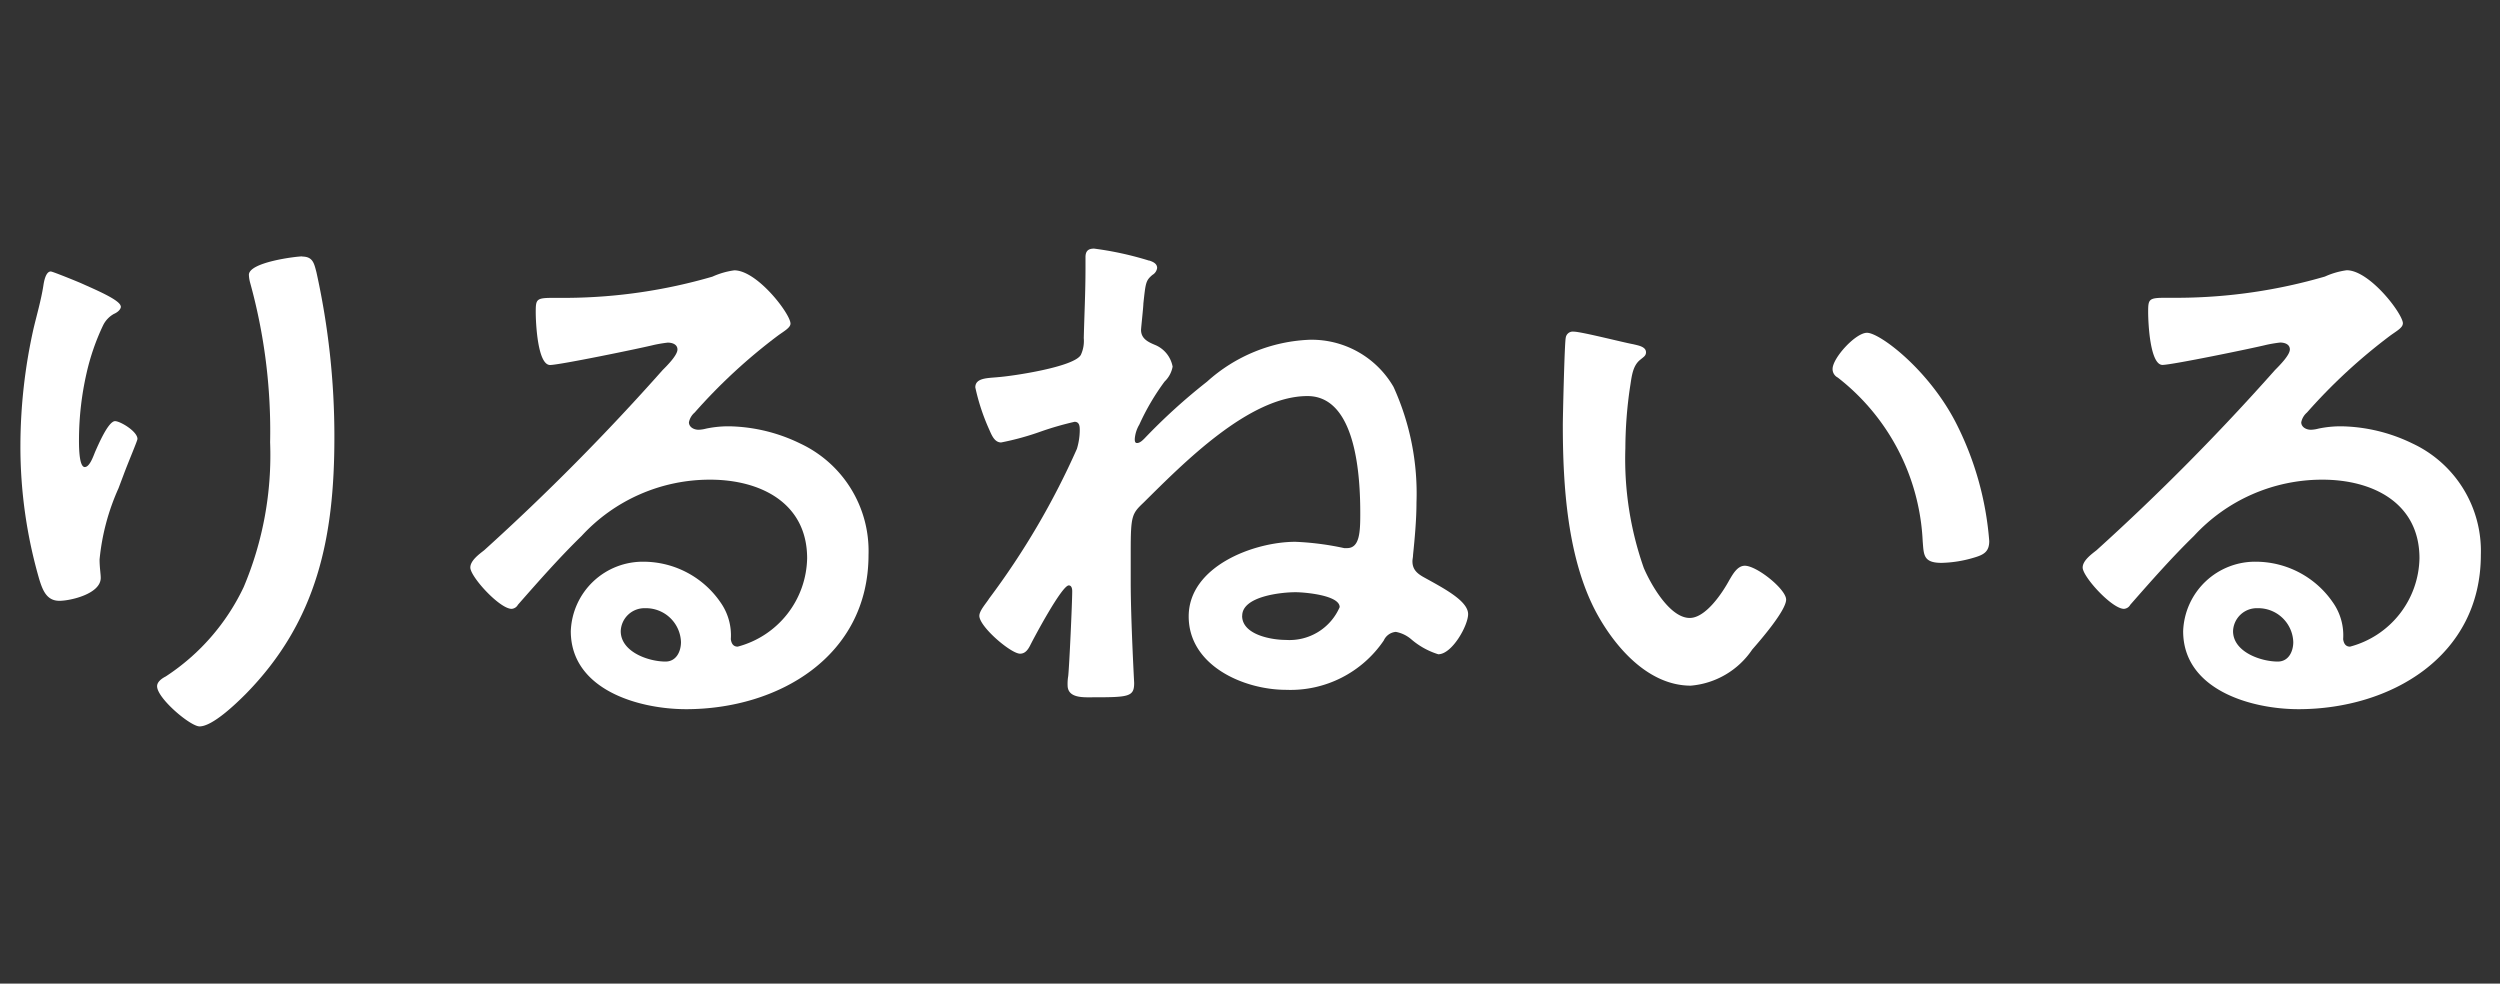
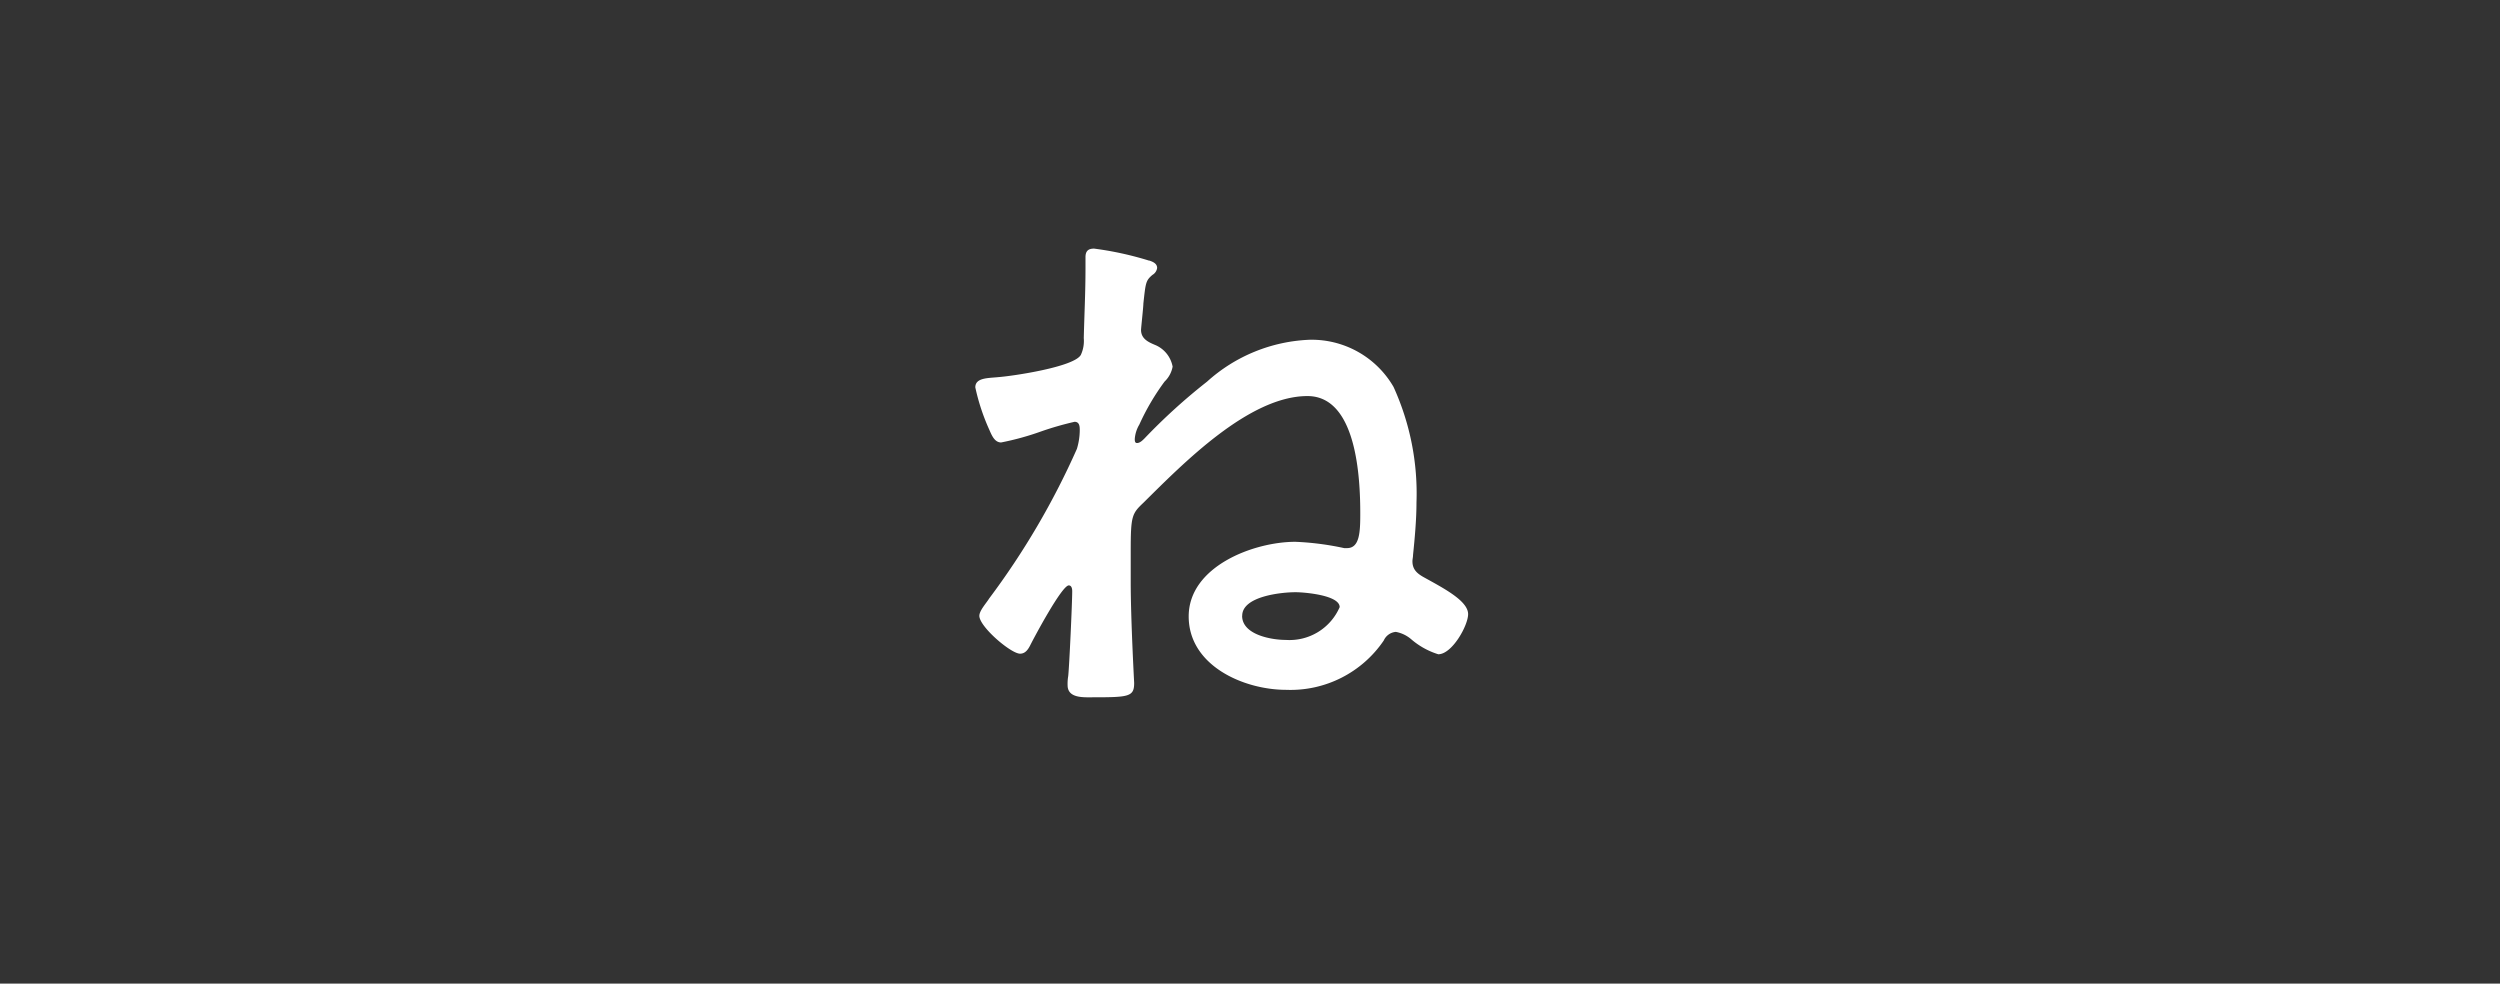
<svg xmlns="http://www.w3.org/2000/svg" width="122" height="48" viewBox="0 0 122 48">
  <rect x="0" y="0" width="122" height="48" fill="#333333" stroke="none" />
  <g transform="translate(7415 464)">
    <g transform="translate(-12.682)">
-       <path d="M164.582,14.952c0,.168-.2.308-.336.364a1.282,1.282,0,0,0-.533.56,11.115,11.115,0,0,0-.811,2.352,14.761,14.761,0,0,0-.365,3.136c0,.224-.027,1.428.281,1.428.223,0,.391-.448.5-.728.139-.308.643-1.512.979-1.512.253,0,1.093.5,1.093.868,0,.084-.42,1.064-.672,1.736l-.253.672a11.042,11.042,0,0,0-.924,3.472c0,.392.057.7.057.9,0,.784-1.485,1.12-2.016,1.12-.616,0-.812-.5-.98-1.036a23.25,23.25,0,0,1-.924-6.524,26.331,26.331,0,0,1,.644-5.74c.168-.7.364-1.372.475-2.072.029-.2.113-.7.365-.7.084,0,1.316.5,1.512.588.615.28,1.9.812,1.9,1.12m8.848-2.436c.531,0,.588.336.7.756A37.051,37.051,0,0,1,175,21.336c0,4.844-.812,8.96-4.34,12.544-.449.448-1.6,1.568-2.24,1.568-.449,0-2.072-1.372-2.072-1.96,0-.224.252-.392.42-.476a10.649,10.649,0,0,0,3.808-4.368,16.539,16.539,0,0,0,1.288-7.056,27.187,27.187,0,0,0-.981-7.812,1.7,1.7,0,0,1-.055-.364c0-.616,2.295-.9,2.6-.9" transform="translate(-7561 -464)" fill="#fff" />
-       <path d="M197.258,15.792c0,.2-.309.364-.616.588a27.116,27.116,0,0,0-4.06,3.752.837.837,0,0,0-.28.476c0,.224.224.364.476.364a1.648,1.648,0,0,0,.364-.056,5.317,5.317,0,0,1,1.147-.112,8.213,8.213,0,0,1,3.445.84,5.787,5.787,0,0,1,3.332,5.432c0,4.956-4.4,7.532-8.9,7.532-2.324,0-5.629-.952-5.629-3.808a3.517,3.517,0,0,1,3.584-3.388,4.568,4.568,0,0,1,3.725,1.988,2.784,2.784,0,0,1,.5,1.792c.027.2.111.364.336.364a4.551,4.551,0,0,0,3.388-4.312c0-2.716-2.3-3.836-4.732-3.836a8.5,8.5,0,0,0-6.272,2.744c-1.092,1.064-2.1,2.212-3.109,3.36a.38.38,0,0,1-.307.2c-.588,0-2.016-1.568-2.016-2.016,0-.336.42-.644.672-.84a112.2,112.2,0,0,0,8.708-8.792c.224-.224.728-.728.728-1.008,0-.252-.252-.336-.476-.336a6.671,6.671,0,0,0-.672.112c-.672.168-4.62.98-5.068.98-.616,0-.7-2.1-.7-2.576,0-.644.028-.7.868-.7h.671a25.938,25.938,0,0,0,7.084-1.036,3.826,3.826,0,0,1,1.065-.308c1.12,0,2.744,2.128,2.744,2.6M190.174,29.68a1.16,1.16,0,0,0-1.2,1.12c0,1.008,1.344,1.484,2.184,1.484.532,0,.756-.5.756-.952a1.711,1.711,0,0,0-1.736-1.652" transform="translate(-7561 -464)" fill="#fff" />
      <path d="M214.758,12.712c.168.056.392.14.392.364a.46.46,0,0,1-.224.336c-.336.28-.336.392-.447,1.4,0,.168-.114,1.2-.114,1.288,0,.42.336.588.673.728a1.426,1.426,0,0,1,.868,1.064,1.338,1.338,0,0,1-.392.728,11.5,11.5,0,0,0-1.233,2.1,1.594,1.594,0,0,0-.222.7c0,.084,0,.2.111.2.141,0,.279-.14.363-.224a28.8,28.8,0,0,1,3.053-2.772,7.933,7.933,0,0,1,5.012-2.044,4.617,4.617,0,0,1,4.088,2.3,12.549,12.549,0,0,1,1.12,5.656c0,.812-.084,1.736-.168,2.548,0,.112-.029.2-.029.308,0,.42.252.616.617.812.9.5,2.1,1.12,2.1,1.764,0,.56-.784,1.96-1.457,1.96a3.694,3.694,0,0,1-1.315-.728,1.593,1.593,0,0,0-.756-.364.709.709,0,0,0-.588.42,5.5,5.5,0,0,1-4.761,2.408c-2.071,0-4.759-1.176-4.759-3.584,0-2.436,3.164-3.64,5.208-3.64a13.828,13.828,0,0,1,2.379.308h.141c.615,0,.645-.784.645-1.68,0-1.736-.168-5.74-2.577-5.74-2.856,0-6.076,3.3-8.007,5.208-.561.532-.618.644-.618,2.352v1.512c0,1.848.168,4.9.168,4.928,0,.672-.252.7-2.015.7-.448,0-1.233.056-1.233-.588a2.251,2.251,0,0,1,.03-.448c.054-.5.195-3.584.195-4.144,0-.112-.027-.28-.168-.28-.336,0-1.68,2.52-1.876,2.912-.112.224-.252.42-.5.42-.448,0-1.988-1.316-1.988-1.848,0-.252.337-.616.475-.84a37.621,37.621,0,0,0,4.286-7.308,3.191,3.191,0,0,0,.139-.9c0-.168,0-.42-.253-.42a15.218,15.218,0,0,0-1.651.476,13.3,13.3,0,0,1-1.933.532c-.336,0-.474-.392-.588-.644a10.249,10.249,0,0,1-.672-2.044c0-.476.618-.448,1.122-.5.727-.056,3.722-.5,4.031-1.092a1.612,1.612,0,0,0,.14-.812c.028-1.12.084-2.268.084-3.388v-.56c0-.308.14-.42.42-.42a15.984,15.984,0,0,1,2.688.588m4.536,17.332c0,.924,1.428,1.176,2.128,1.176a2.667,2.667,0,0,0,2.632-1.6c0-.588-1.736-.728-2.156-.728-.7,0-2.6.2-2.6,1.148" transform="translate(-7561 -464)" fill="#fff" />
-       <path d="M238.39,16.8c.224.056.617.112.617.392,0,.168-.113.224-.281.364-.391.308-.419.868-.5,1.344A20.863,20.863,0,0,0,238,21.868a16.02,16.02,0,0,0,.9,5.852c.337.784,1.261,2.436,2.241,2.436.784,0,1.6-1.232,1.932-1.848.168-.28.391-.7.756-.7.588,0,2.016,1.148,2.016,1.652,0,.532-1.26,1.988-1.653,2.436a4.026,4.026,0,0,1-3,1.764c-2.072,0-3.7-1.876-4.619-3.584-1.4-2.632-1.625-6.16-1.625-9.128,0-.448.084-4,.141-4.256a.347.347,0,0,1,.391-.308c.365,0,2.437.532,2.912.616m11.4-.56c.617,0,2.969,1.764,4.312,4.34a15.259,15.259,0,0,1,1.653,5.824c0,.532-.28.672-.756.812a5.919,5.919,0,0,1-1.568.252c-.9,0-.869-.392-.924-1.064a10.741,10.741,0,0,0-4.145-7.98.462.462,0,0,1-.252-.42c0-.532,1.12-1.764,1.68-1.764" transform="translate(-7561 -464)" fill="#fff" />
-       <path d="M275.939,15.792c0,.2-.308.364-.616.588a27.124,27.124,0,0,0-4.061,3.752.841.841,0,0,0-.279.476c0,.224.224.364.476.364a1.639,1.639,0,0,0,.364-.056,5.314,5.314,0,0,1,1.148-.112,8.216,8.216,0,0,1,3.444.84,5.789,5.789,0,0,1,3.332,5.432c0,4.956-4.4,7.532-8.9,7.532-2.324,0-5.627-.952-5.627-3.808a3.515,3.515,0,0,1,3.584-3.388,4.569,4.569,0,0,1,3.724,1.988,2.785,2.785,0,0,1,.5,1.792c.028.2.112.364.336.364a4.552,4.552,0,0,0,3.388-4.312c0-2.716-2.3-3.836-4.733-3.836a8.5,8.5,0,0,0-6.271,2.744c-1.092,1.064-2.1,2.212-3.108,3.36a.38.38,0,0,1-.308.2c-.588,0-2.016-1.568-2.016-2.016,0-.336.42-.644.672-.84A112.2,112.2,0,0,0,269.7,18.06c.223-.224.727-.728.727-1.008,0-.252-.252-.336-.475-.336a6.718,6.718,0,0,0-.672.112c-.673.168-4.62.98-5.068.98-.617,0-.7-2.1-.7-2.576,0-.644.029-.7.87-.7h.671a25.961,25.961,0,0,0,7.084-1.036,3.82,3.82,0,0,1,1.064-.308c1.12,0,2.744,2.128,2.744,2.6M268.855,29.68a1.16,1.16,0,0,0-1.2,1.12c0,1.008,1.344,1.484,2.183,1.484.533,0,.756-.5.756-.952a1.711,1.711,0,0,0-1.735-1.652" transform="translate(-7561 -464)" fill="#fff" />
    </g>
    <rect width="122" height="48" transform="translate(-7415 -464)" fill="none" />
  </g>
</svg>